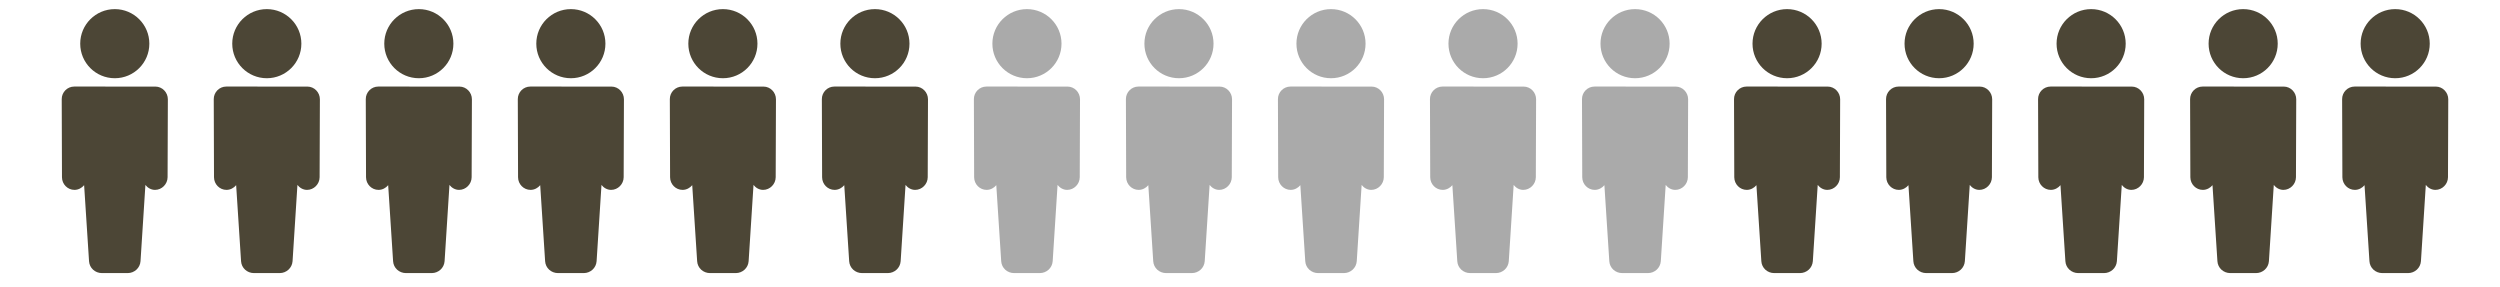
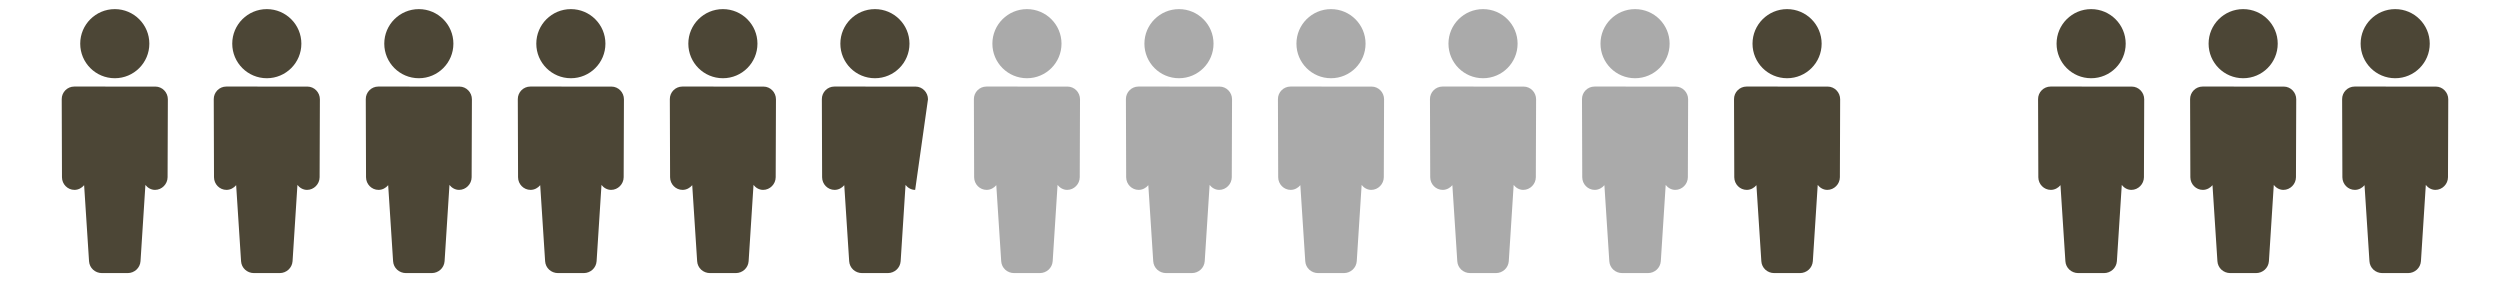
<svg xmlns="http://www.w3.org/2000/svg" id="mobile-capacidade-capacidade05" viewBox="0 0 148 17" style="background-color:#ffffff00" version="1.1" xml:space="preserve" x="0px" y="0px" width="148px" height="17px">
  <g id="Layer%2012">
    <g>
      <path d="M 71.841 2.585 C 71.841 1.456 70.925 0.54 69.796 0.54 C 68.665 0.54 67.749 1.456 67.749 2.585 C 67.749 3.716 68.665 4.631 69.796 4.631 C 70.925 4.631 71.841 3.716 71.841 2.585 ZM 72.2 5.126 L 67.396 5.124 C 66.984 5.124 66.651 5.462 66.654 5.87 L 66.669 10.495 C 66.671 10.903 67.001 11.241 67.408 11.241 C 67.639 11.241 67.845 11.126 67.98 10.962 L 68.271 15.464 C 68.296 15.866 68.63 16.167 69.034 16.167 L 70.556 16.167 C 70.958 16.167 71.292 15.862 71.32 15.46 L 71.609 10.948 C 71.745 11.124 71.948 11.241 72.178 11.241 C 72.583 11.241 72.919 10.897 72.921 10.493 L 72.937 5.876 C 72.937 5.471 72.609 5.126 72.2 5.126 Z" fill="#aaaaaa" />
      <path d="M 107.841 2.585 C 107.841 1.456 106.925 0.54 105.796 0.54 C 104.665 0.54 103.749 1.456 103.749 2.585 C 103.749 3.716 104.665 4.631 105.796 4.631 C 106.925 4.631 107.841 3.716 107.841 2.585 ZM 108.2 5.126 L 103.396 5.124 C 102.984 5.124 102.651 5.462 102.654 5.87 L 102.669 10.495 C 102.671 10.903 103.001 11.241 103.408 11.241 C 103.639 11.241 103.845 11.126 103.98 10.962 L 104.271 15.464 C 104.296 15.866 104.63 16.167 105.034 16.167 L 106.556 16.167 C 106.958 16.167 107.292 15.862 107.32 15.46 L 107.609 10.948 C 107.745 11.124 107.948 11.241 108.178 11.241 C 108.583 11.241 108.919 10.897 108.921 10.493 L 108.937 5.876 C 108.937 5.471 108.609 5.126 108.2 5.126 Z" fill="#4c4636" />
      <path d="M 143.841 2.585 C 143.841 1.456 142.925 0.54 141.796 0.54 C 140.665 0.54 139.749 1.456 139.749 2.585 C 139.749 3.716 140.665 4.631 141.796 4.631 C 142.925 4.631 143.841 3.716 143.841 2.585 ZM 144.2 5.126 L 139.396 5.124 C 138.983 5.124 138.651 5.462 138.654 5.87 L 138.669 10.495 C 138.671 10.903 139.001 11.241 139.408 11.241 C 139.639 11.241 139.845 11.126 139.98 10.962 L 140.271 15.464 C 140.296 15.866 140.63 16.167 141.034 16.167 L 142.556 16.167 C 142.958 16.167 143.292 15.862 143.32 15.46 L 143.608 10.948 C 143.745 11.124 143.948 11.241 144.178 11.241 C 144.583 11.241 144.919 10.897 144.921 10.493 L 144.937 5.876 C 144.937 5.471 144.608 5.126 144.2 5.126 Z" fill="#4c4636" />
      <path d="M 35.841 2.585 C 35.841 1.456 34.925 0.54 33.796 0.54 C 32.665 0.54 31.749 1.456 31.749 2.585 C 31.749 3.716 32.665 4.631 33.796 4.631 C 34.925 4.631 35.841 3.716 35.841 2.585 ZM 36.2 5.126 L 31.396 5.124 C 30.983 5.124 30.651 5.462 30.654 5.87 L 30.669 10.495 C 30.671 10.903 31.001 11.241 31.408 11.241 C 31.64 11.241 31.845 11.126 31.98 10.962 L 32.271 15.464 C 32.296 15.866 32.63 16.167 33.034 16.167 L 34.556 16.167 C 34.958 16.167 35.292 15.862 35.319 15.46 L 35.608 10.948 C 35.745 11.124 35.948 11.241 36.178 11.241 C 36.583 11.241 36.919 10.897 36.921 10.493 L 36.937 5.876 C 36.937 5.471 36.608 5.126 36.2 5.126 Z" fill="#4c4636" />
      <path d="M 89.841 2.585 C 89.841 1.456 88.925 0.54 87.796 0.54 C 86.665 0.54 85.749 1.456 85.749 2.585 C 85.749 3.716 86.665 4.631 87.796 4.631 C 88.925 4.631 89.841 3.716 89.841 2.585 ZM 90.2 5.126 L 85.396 5.124 C 84.984 5.124 84.651 5.462 84.654 5.87 L 84.669 10.495 C 84.671 10.903 85.001 11.241 85.408 11.241 C 85.639 11.241 85.845 11.126 85.98 10.962 L 86.271 15.464 C 86.296 15.866 86.63 16.167 87.034 16.167 L 88.556 16.167 C 88.958 16.167 89.292 15.862 89.32 15.46 L 89.609 10.948 C 89.745 11.124 89.948 11.241 90.178 11.241 C 90.583 11.241 90.919 10.897 90.921 10.493 L 90.937 5.876 C 90.937 5.471 90.609 5.126 90.2 5.126 Z" fill="#aaaaaa" />
      <path d="M 125.841 2.585 C 125.841 1.456 124.925 0.54 123.796 0.54 C 122.665 0.54 121.749 1.456 121.749 2.585 C 121.749 3.716 122.665 4.631 123.796 4.631 C 124.925 4.631 125.841 3.716 125.841 2.585 ZM 126.2 5.126 L 121.396 5.124 C 120.984 5.124 120.651 5.462 120.654 5.87 L 120.669 10.495 C 120.671 10.903 121.001 11.241 121.408 11.241 C 121.639 11.241 121.845 11.126 121.98 10.962 L 122.271 15.464 C 122.296 15.866 122.63 16.167 123.034 16.167 L 124.556 16.167 C 124.958 16.167 125.292 15.862 125.32 15.46 L 125.609 10.948 C 125.745 11.124 125.948 11.241 126.178 11.241 C 126.583 11.241 126.919 10.897 126.921 10.493 L 126.937 5.876 C 126.937 5.471 126.609 5.126 126.2 5.126 Z" fill="#4c4636" />
      <path d="M 17.841 2.585 C 17.841 1.456 16.925 0.54 15.796 0.54 C 14.665 0.54 13.749 1.456 13.749 2.585 C 13.749 3.716 14.665 4.631 15.796 4.631 C 16.925 4.631 17.841 3.716 17.841 2.585 ZM 18.2 5.126 L 13.396 5.124 C 12.983 5.124 12.652 5.462 12.654 5.87 L 12.669 10.495 C 12.671 10.903 13.001 11.241 13.408 11.241 C 13.639 11.241 13.845 11.126 13.98 10.962 L 14.271 15.464 C 14.296 15.866 14.63 16.167 15.034 16.167 L 16.556 16.167 C 16.958 16.167 17.292 15.862 17.32 15.46 L 17.608 10.948 C 17.745 11.124 17.948 11.241 18.178 11.241 C 18.583 11.241 18.919 10.897 18.921 10.493 L 18.937 5.876 C 18.937 5.471 18.608 5.126 18.2 5.126 Z" fill="#4c4636" />
-       <path d="M 53.841 2.585 C 53.841 1.456 52.925 0.54 51.796 0.54 C 50.665 0.54 49.749 1.456 49.749 2.585 C 49.749 3.716 50.665 4.631 51.796 4.631 C 52.925 4.631 53.841 3.716 53.841 2.585 ZM 54.2 5.126 L 49.396 5.124 C 48.983 5.124 48.651 5.462 48.654 5.87 L 48.669 10.495 C 48.671 10.903 49.001 11.241 49.408 11.241 C 49.639 11.241 49.845 11.126 49.98 10.962 L 50.271 15.464 C 50.296 15.866 50.63 16.167 51.034 16.167 L 52.556 16.167 C 52.958 16.167 53.292 15.862 53.319 15.46 L 53.608 10.948 C 53.745 11.124 53.948 11.241 54.178 11.241 C 54.583 11.241 54.919 10.897 54.921 10.493 L 54.937 5.876 C 54.937 5.471 54.608 5.126 54.2 5.126 Z" fill="#4c4636" />
+       <path d="M 53.841 2.585 C 53.841 1.456 52.925 0.54 51.796 0.54 C 50.665 0.54 49.749 1.456 49.749 2.585 C 49.749 3.716 50.665 4.631 51.796 4.631 C 52.925 4.631 53.841 3.716 53.841 2.585 ZM 54.2 5.126 L 49.396 5.124 C 48.983 5.124 48.651 5.462 48.654 5.87 L 48.669 10.495 C 48.671 10.903 49.001 11.241 49.408 11.241 C 49.639 11.241 49.845 11.126 49.98 10.962 L 50.271 15.464 C 50.296 15.866 50.63 16.167 51.034 16.167 L 52.556 16.167 C 52.958 16.167 53.292 15.862 53.319 15.46 L 53.608 10.948 C 53.745 11.124 53.948 11.241 54.178 11.241 L 54.937 5.876 C 54.937 5.471 54.608 5.126 54.2 5.126 Z" fill="#4c4636" />
      <path d="M 80.841 2.585 C 80.841 1.456 79.925 0.54 78.796 0.54 C 77.665 0.54 76.749 1.456 76.749 2.585 C 76.749 3.716 77.665 4.631 78.796 4.631 C 79.925 4.631 80.841 3.716 80.841 2.585 ZM 81.2 5.126 L 76.396 5.124 C 75.984 5.124 75.651 5.462 75.654 5.87 L 75.669 10.495 C 75.671 10.903 76.001 11.241 76.408 11.241 C 76.639 11.241 76.845 11.126 76.98 10.962 L 77.271 15.464 C 77.296 15.866 77.63 16.167 78.034 16.167 L 79.556 16.167 C 79.958 16.167 80.292 15.862 80.32 15.46 L 80.609 10.948 C 80.745 11.124 80.948 11.241 81.178 11.241 C 81.583 11.241 81.919 10.897 81.921 10.493 L 81.937 5.876 C 81.937 5.471 81.609 5.126 81.2 5.126 Z" fill="#aaaaaa" />
-       <path d="M 116.841 2.585 C 116.841 1.456 115.925 0.54 114.796 0.54 C 113.665 0.54 112.749 1.456 112.749 2.585 C 112.749 3.716 113.665 4.631 114.796 4.631 C 115.925 4.631 116.841 3.716 116.841 2.585 ZM 117.2 5.126 L 112.396 5.124 C 111.984 5.124 111.651 5.462 111.654 5.87 L 111.669 10.495 C 111.671 10.903 112.001 11.241 112.408 11.241 C 112.639 11.241 112.845 11.126 112.98 10.962 L 113.271 15.464 C 113.296 15.866 113.63 16.167 114.034 16.167 L 115.556 16.167 C 115.958 16.167 116.292 15.862 116.32 15.46 L 116.609 10.948 C 116.745 11.124 116.948 11.241 117.178 11.241 C 117.583 11.241 117.919 10.897 117.921 10.493 L 117.937 5.876 C 117.937 5.471 117.609 5.126 117.2 5.126 Z" fill="#4c4636" />
      <path d="M 8.841 2.585 C 8.841 1.456 7.925 0.54 6.796 0.54 C 5.665 0.54 4.749 1.456 4.749 2.585 C 4.749 3.716 5.665 4.631 6.796 4.631 C 7.925 4.631 8.841 3.716 8.841 2.585 ZM 9.2 5.126 L 4.396 5.124 C 3.983 5.124 3.651 5.462 3.654 5.87 L 3.669 10.495 C 3.671 10.903 4.001 11.241 4.408 11.241 C 4.639 11.241 4.845 11.126 4.98 10.962 L 5.271 15.464 C 5.296 15.866 5.63 16.167 6.034 16.167 L 7.556 16.167 C 7.958 16.167 8.292 15.862 8.319 15.46 L 8.608 10.948 C 8.745 11.124 8.948 11.241 9.178 11.241 C 9.583 11.241 9.919 10.897 9.921 10.493 L 9.937 5.876 C 9.937 5.471 9.608 5.126 9.2 5.126 Z" fill="#4c4636" />
      <path d="M 44.841 2.585 C 44.841 1.456 43.925 0.54 42.796 0.54 C 41.665 0.54 40.749 1.456 40.749 2.585 C 40.749 3.716 41.665 4.631 42.796 4.631 C 43.925 4.631 44.841 3.716 44.841 2.585 ZM 45.2 5.126 L 40.396 5.124 C 39.983 5.124 39.651 5.462 39.654 5.87 L 39.669 10.495 C 39.671 10.903 40.001 11.241 40.408 11.241 C 40.639 11.241 40.845 11.126 40.98 10.962 L 41.271 15.464 C 41.296 15.866 41.63 16.167 42.034 16.167 L 43.556 16.167 C 43.958 16.167 44.292 15.862 44.319 15.46 L 44.608 10.948 C 44.745 11.124 44.948 11.241 45.178 11.241 C 45.583 11.241 45.919 10.897 45.921 10.493 L 45.937 5.876 C 45.937 5.471 45.608 5.126 45.2 5.126 Z" fill="#4c4636" />
      <path d="M 98.841 2.585 C 98.841 1.456 97.925 0.54 96.796 0.54 C 95.665 0.54 94.749 1.456 94.749 2.585 C 94.749 3.716 95.665 4.631 96.796 4.631 C 97.925 4.631 98.841 3.716 98.841 2.585 ZM 99.2 5.126 L 94.396 5.124 C 93.984 5.124 93.651 5.462 93.654 5.87 L 93.669 10.495 C 93.671 10.903 94.001 11.241 94.408 11.241 C 94.639 11.241 94.845 11.126 94.98 10.962 L 95.271 15.464 C 95.296 15.866 95.63 16.167 96.034 16.167 L 97.556 16.167 C 97.958 16.167 98.292 15.862 98.32 15.46 L 98.609 10.948 C 98.745 11.124 98.948 11.241 99.178 11.241 C 99.583 11.241 99.919 10.897 99.921 10.493 L 99.937 5.876 C 99.937 5.471 99.609 5.126 99.2 5.126 Z" fill="#aaaaaa" />
      <path d="M 134.841 2.585 C 134.841 1.456 133.925 0.54 132.796 0.54 C 131.665 0.54 130.749 1.456 130.749 2.585 C 130.749 3.716 131.665 4.631 132.796 4.631 C 133.925 4.631 134.841 3.716 134.841 2.585 ZM 135.2 5.126 L 130.396 5.124 C 129.983 5.124 129.651 5.462 129.654 5.87 L 129.669 10.495 C 129.671 10.903 130.001 11.241 130.408 11.241 C 130.639 11.241 130.845 11.126 130.98 10.962 L 131.271 15.464 C 131.296 15.866 131.63 16.167 132.034 16.167 L 133.556 16.167 C 133.958 16.167 134.292 15.862 134.32 15.46 L 134.608 10.948 C 134.745 11.124 134.948 11.241 135.178 11.241 C 135.583 11.241 135.919 10.897 135.921 10.493 L 135.937 5.876 C 135.937 5.471 135.608 5.126 135.2 5.126 Z" fill="#4c4636" />
      <path d="M 26.841 2.585 C 26.841 1.456 25.925 0.54 24.796 0.54 C 23.665 0.54 22.749 1.456 22.749 2.585 C 22.749 3.716 23.665 4.631 24.796 4.631 C 25.925 4.631 26.841 3.716 26.841 2.585 ZM 27.2 5.126 L 22.396 5.124 C 21.983 5.124 21.651 5.462 21.654 5.87 L 21.669 10.495 C 21.671 10.903 22.001 11.241 22.408 11.241 C 22.64 11.241 22.845 11.126 22.98 10.962 L 23.271 15.464 C 23.296 15.866 23.63 16.167 24.034 16.167 L 25.556 16.167 C 25.958 16.167 26.292 15.862 26.32 15.46 L 26.608 10.948 C 26.745 11.124 26.948 11.241 27.178 11.241 C 27.583 11.241 27.919 10.897 27.921 10.493 L 27.937 5.876 C 27.937 5.471 27.608 5.126 27.2 5.126 Z" fill="#4c4636" />
      <path d="M 62.841 2.585 C 62.841 1.456 61.925 0.54 60.796 0.54 C 59.665 0.54 58.749 1.456 58.749 2.585 C 58.749 3.716 59.665 4.631 60.796 4.631 C 61.925 4.631 62.841 3.716 62.841 2.585 ZM 63.2 5.126 L 58.396 5.124 C 57.983 5.124 57.651 5.462 57.654 5.87 L 57.669 10.495 C 57.671 10.903 58.001 11.241 58.408 11.241 C 58.639 11.241 58.845 11.126 58.98 10.962 L 59.271 15.464 C 59.296 15.866 59.63 16.167 60.034 16.167 L 61.556 16.167 C 61.958 16.167 62.292 15.862 62.319 15.46 L 62.608 10.948 C 62.745 11.124 62.948 11.241 63.178 11.241 C 63.583 11.241 63.919 10.897 63.921 10.493 L 63.937 5.876 C 63.937 5.471 63.608 5.126 63.2 5.126 Z" fill="#aaaaaa" />
    </g>
  </g>
</svg>